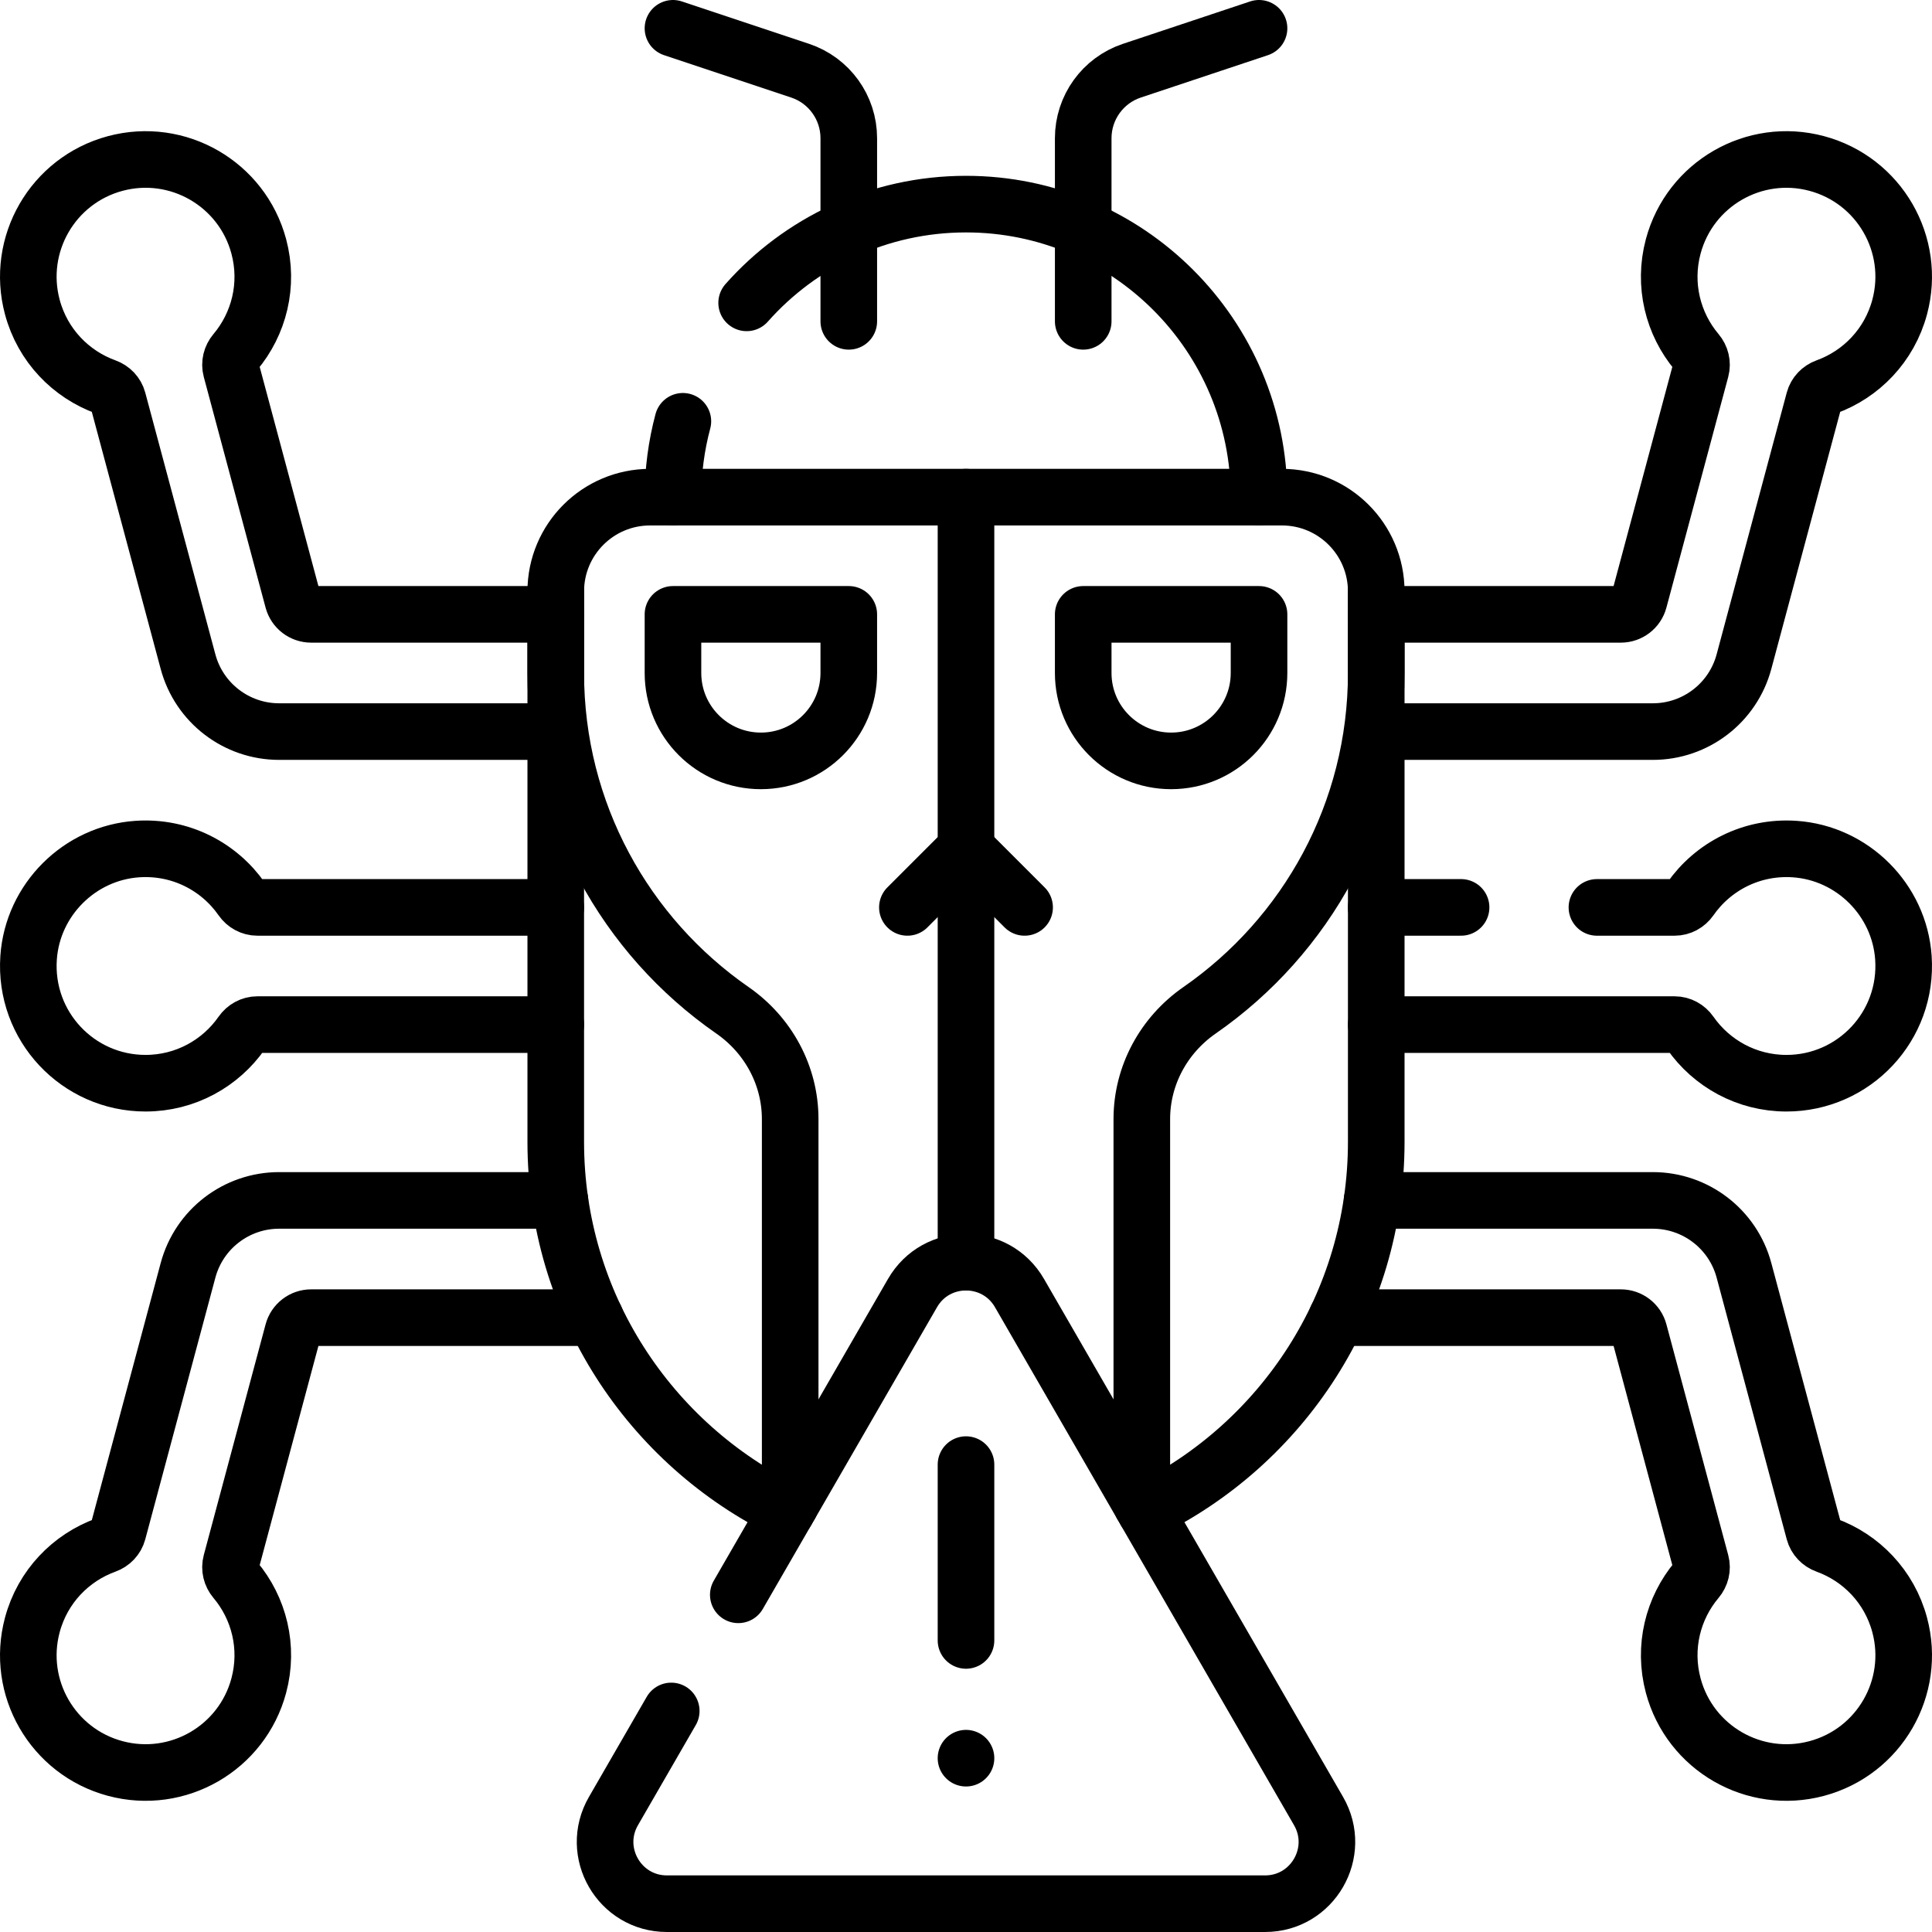
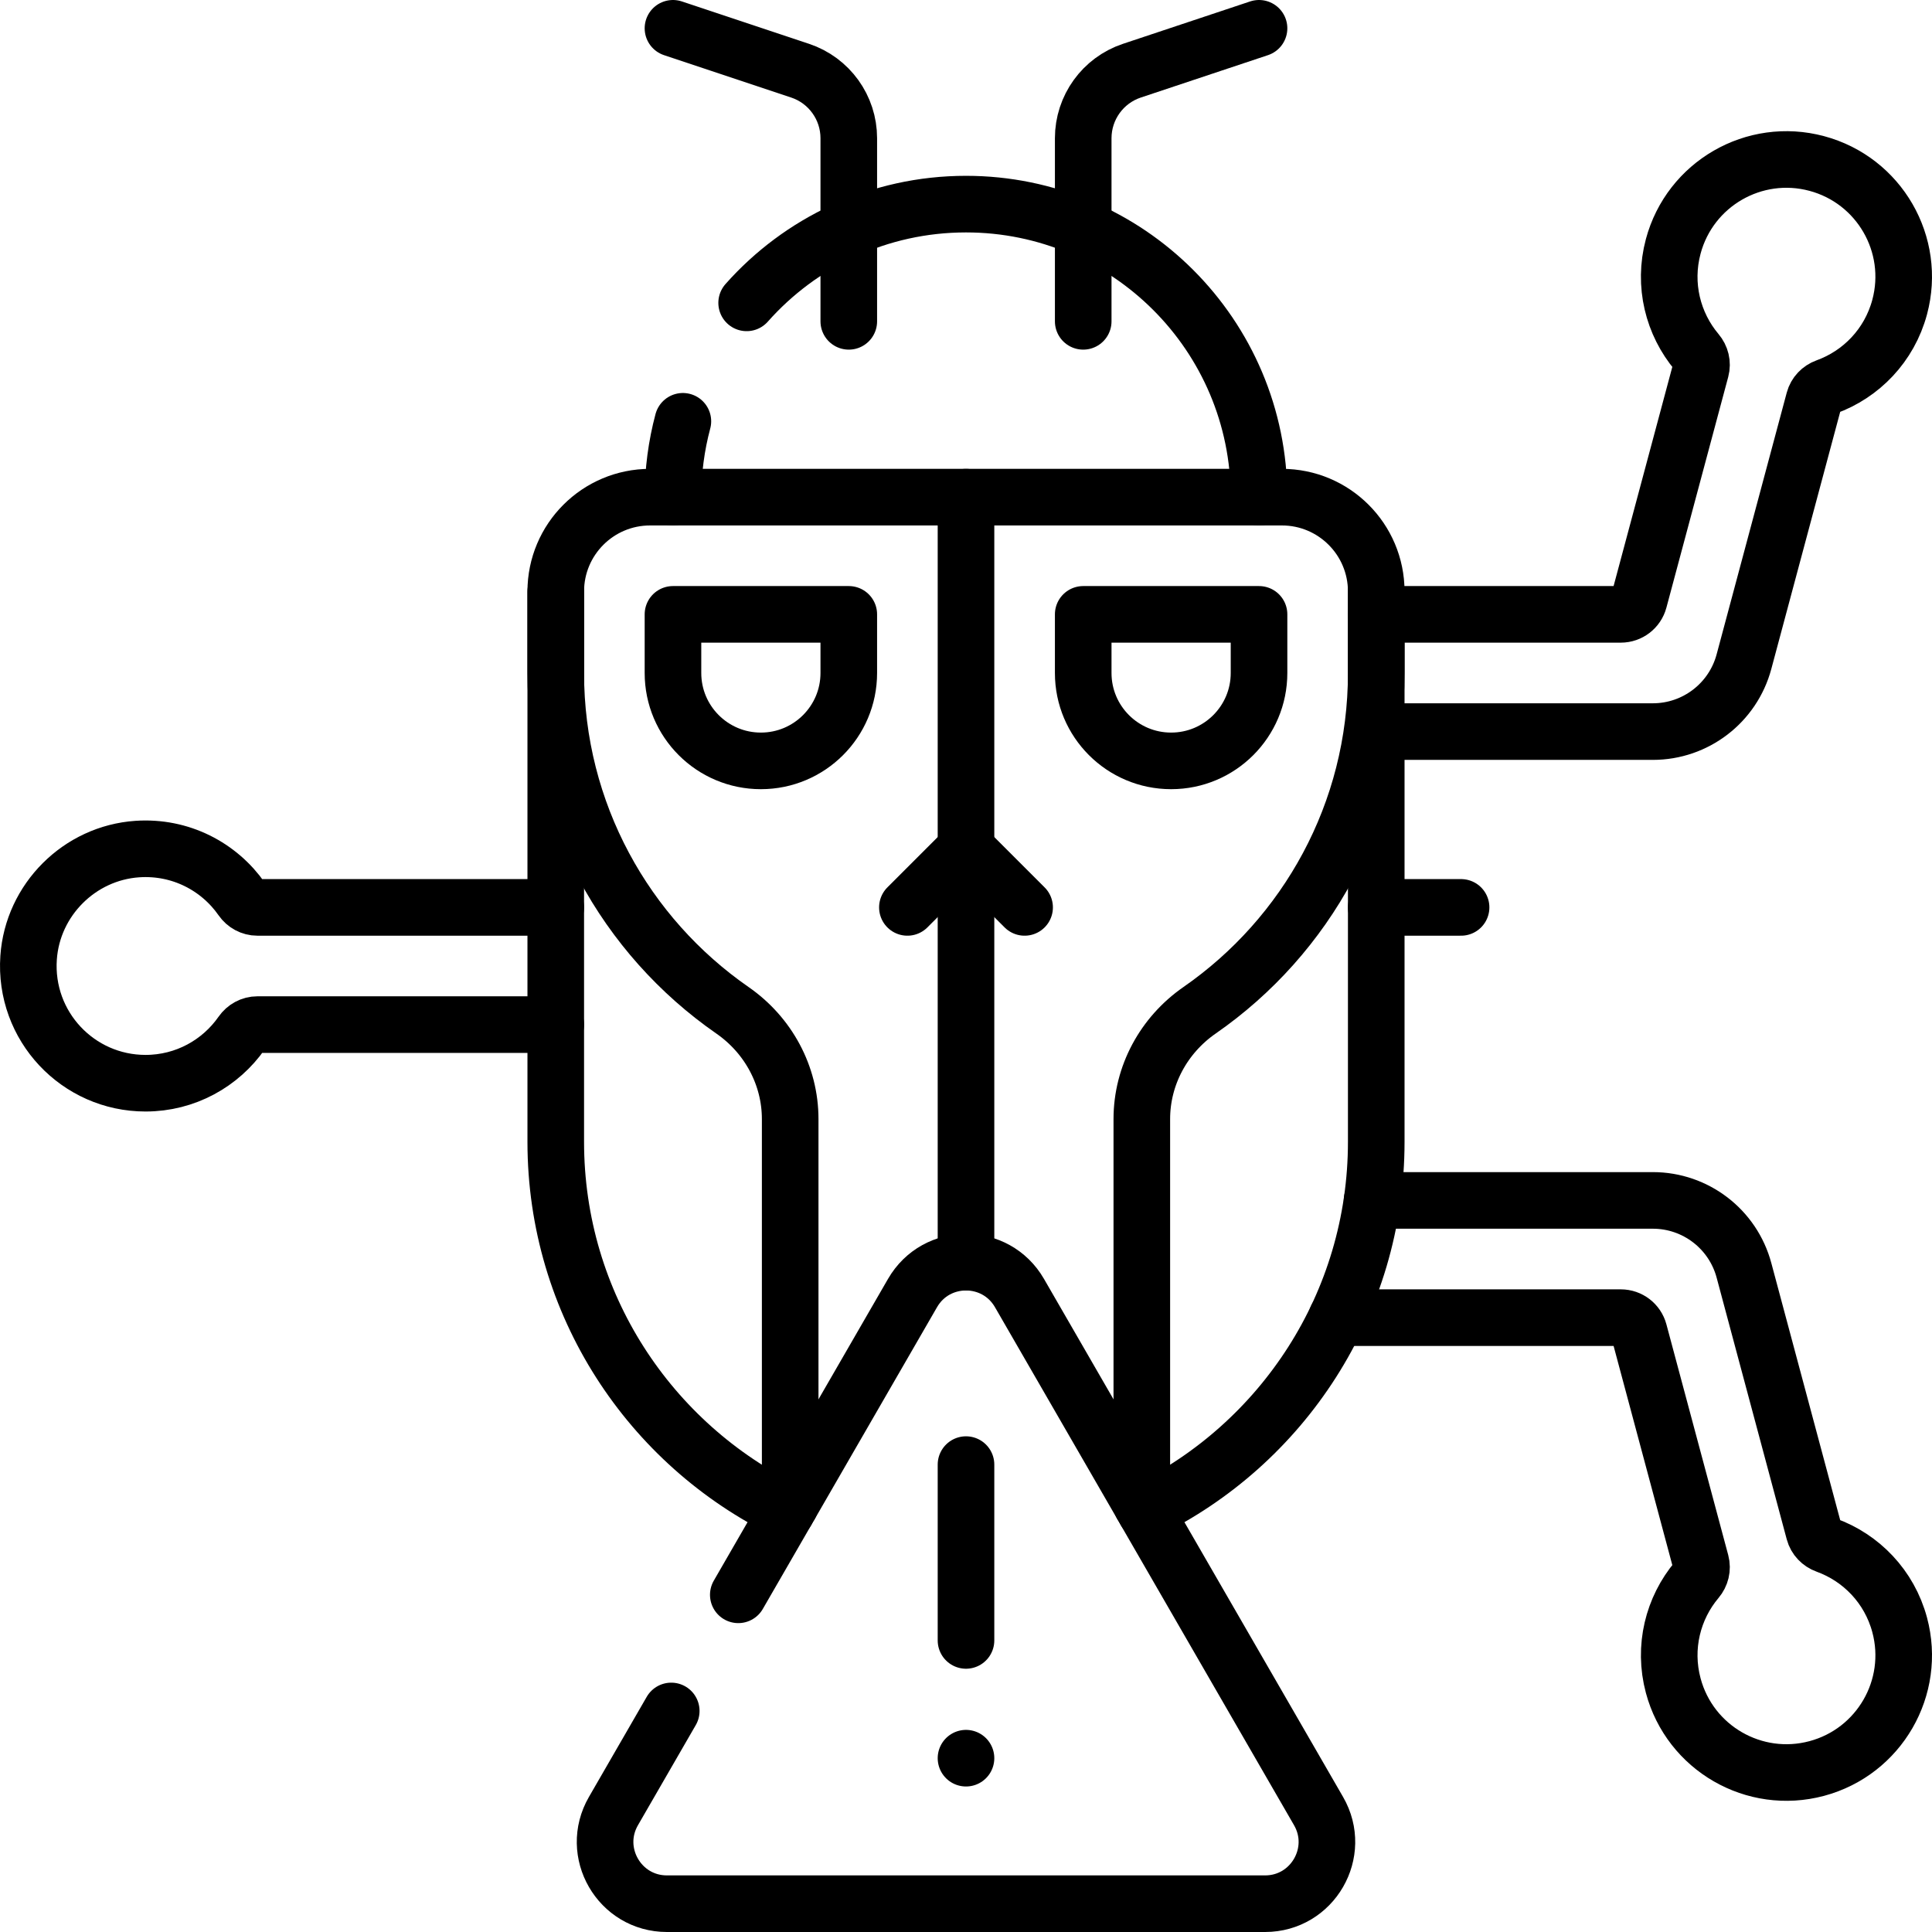
<svg xmlns="http://www.w3.org/2000/svg" version="1.1" id="Capa_1" x="0px" y="0px" viewBox="0 0 512 512" style="enable-background:new 0 0 512 512;" xml:space="preserve" width="512" height="512">
  <g>
    <path style="fill:none;stroke:#000000;stroke-width:15;stroke-linecap:round;stroke-linejoin:round;stroke-miterlimit:10;" d="&#10;&#09;&#09;M364.722,162.809h64.815c2.263,0,4.244-1.52,4.83-3.706l16.387-61.163c0.432-1.614,0.004-3.315-1.074-4.593&#10;&#09;&#09;c-6.318-7.495-8.991-17.861-6.256-28.058c4.44-16.57,21.47-26.4,38.04-21.96s26.41,21.47,21.97,38.04&#10;&#09;&#09;c-2.735,10.198-10.231,17.834-19.455,21.169c-1.571,0.568-2.793,1.827-3.225,3.441l-18.585,69.37&#10;&#09;&#09;c-2.928,10.93-12.833,18.53-24.148,18.53h-73.298" />
-     <path style="fill:none;stroke:#000000;stroke-width:15;stroke-linecap:round;stroke-linejoin:round;stroke-miterlimit:10;" d="&#10;&#09;&#09;M147.278,162.809H82.462c-2.263,0-4.244-1.52-4.83-3.706L61.246,97.94c-0.432-1.614-0.004-3.315,1.074-4.593&#10;&#09;&#09;c6.318-7.495,8.991-17.861,6.256-28.058c-4.44-16.57-21.47-26.4-38.04-21.96s-26.41,21.47-21.97,38.04&#10;&#09;&#09;c2.735,10.198,10.231,17.834,19.455,21.169c1.571,0.568,2.793,1.827,3.225,3.441l18.585,69.37&#10;&#09;&#09;c2.928,10.93,12.833,18.53,24.148,18.53h73.298" />
    <line style="fill:none;stroke:#000000;stroke-width:15;stroke-linecap:round;stroke-linejoin:round;stroke-miterlimit:10;" x1="256" y1="131.75" x2="256" y2="334.489" />
    <path style="fill:none;stroke:#000000;stroke-width:15;stroke-linecap:round;stroke-linejoin:round;stroke-miterlimit:10;" d="&#10;&#09;&#09;M201.641,201.641L201.641,201.641c-12.867,0-23.297-10.43-23.297-23.297v-15.531h46.594v15.531&#10;&#09;&#09;C224.938,191.21,214.507,201.641,201.641,201.641z" />
    <path style="fill:none;stroke:#000000;stroke-width:15;stroke-linecap:round;stroke-linejoin:round;stroke-miterlimit:10;" d="&#10;&#09;&#09;M310.359,201.641L310.359,201.641c12.867,0,23.297-10.43,23.297-23.297v-15.531h-46.594v15.531&#10;&#09;&#09;C287.063,191.21,297.493,201.641,310.359,201.641z" />
    <polyline style="fill:none;stroke:#000000;stroke-width:15;stroke-linecap:round;stroke-linejoin:round;stroke-miterlimit:10;" points="&#10;&#09;&#09;240.469,240.469 256,224.938 271.531,240.469 &#09;" />
    <path style="fill:none;stroke:#000000;stroke-width:15;stroke-linecap:round;stroke-linejoin:round;stroke-miterlimit:10;" d="&#10;&#09;&#09;M287.063,85.156V36.631c0-8.122,5.197-15.332,12.902-17.901L333.656,7.5" />
    <path style="fill:none;stroke:#000000;stroke-width:15;stroke-linecap:round;stroke-linejoin:round;stroke-miterlimit:10;" d="&#10;&#09;&#09;M224.938,85.156V36.631c0-8.122-5.197-15.332-12.902-17.901L178.344,7.5" />
    <path style="fill:none;stroke:#000000;stroke-width:15;stroke-linecap:round;stroke-linejoin:round;stroke-miterlimit:10;" d="&#10;&#09;&#09;M177.887,453.421l-15.319,26.534c-6.298,10.909,1.575,24.545,14.171,24.545h158.522c12.597,0,20.47-13.636,14.171-24.545&#10;&#09;&#09;L270.171,342.67c-6.298-10.909-22.044-10.909-28.343,0l-46.172,79.972" />
    <line style="fill:none;stroke:#000000;stroke-width:15;stroke-linecap:round;stroke-linejoin:round;stroke-miterlimit:10;" x1="256" y1="388.136" x2="256" y2="434.73" />
    <g>
      <g>
        <line style="fill:none;stroke:#000000;stroke-width:15;stroke-linecap:round;stroke-linejoin:round;stroke-miterlimit:10;" x1="256" y1="465.938" x2="256" y2="465.938" />
      </g>
    </g>
    <line style="fill:none;stroke:#000000;stroke-width:15;stroke-linecap:round;stroke-linejoin:round;stroke-miterlimit:10;" x1="387.201" y1="240.469" x2="364.719" y2="240.469" />
-     <path style="fill:none;stroke:#000000;stroke-width:15;stroke-linecap:round;stroke-linejoin:round;stroke-miterlimit:10;" d="&#10;&#09;&#09;M364.719,271.531h79.07c1.67,0,3.201,0.853,4.157,2.223c5.614,8.045,14.938,13.309,25.492,13.309&#10;&#09;&#09;c17.884,0,32.238-15.114,30.986-33.265c-1.057-15.327-13.482-27.741-28.81-28.785c-11.45-0.78-21.688,4.649-27.682,13.255&#10;&#09;&#09;c-0.949,1.362-2.477,2.202-4.137,2.202h-20.593" />
    <path style="fill:none;stroke:#000000;stroke-width:15;stroke-linecap:round;stroke-linejoin:round;stroke-miterlimit:10;" d="&#10;&#09;&#09;M147.281,240.469H68.206c-1.66,0-3.188-0.84-4.137-2.202c-5.994-8.606-16.233-14.035-27.682-13.255&#10;&#09;&#09;c-15.328,1.044-27.753,13.458-28.81,28.785c-1.252,18.152,13.102,33.265,30.986,33.265c10.554,0,19.878-5.264,25.492-13.309&#10;&#09;&#09;c0.956-1.37,2.487-2.223,4.157-2.223h79.07" />
-     <path style="fill:none;stroke:#000000;stroke-width:15;stroke-linecap:round;stroke-linejoin:round;stroke-miterlimit:10;" d="&#10;&#09;&#09;M148.382,318.121H73.979c-11.315,0-21.22,7.6-24.148,18.53l-18.585,69.37c-0.432,1.614-1.654,2.873-3.225,3.441&#10;&#09;&#09;c-9.224,3.335-16.72,10.972-19.455,21.169c-4.44,16.57,5.4,33.6,21.97,38.04c16.57,4.44,33.6-5.39,38.04-21.96&#10;&#09;&#09;c2.735-10.197,0.062-20.562-6.256-28.058c-1.077-1.278-1.506-2.979-1.073-4.593l16.387-61.163c0.586-2.186,2.567-3.706,4.83-3.706&#10;&#09;&#09;h75.283" />
    <path style="fill:none;stroke:#000000;stroke-width:15;stroke-linecap:round;stroke-linejoin:round;stroke-miterlimit:10;" d="&#10;&#09;&#09;M354.254,349.191h75.283c2.263,0,4.244,1.52,4.83,3.706l16.387,61.163c0.432,1.614,0.004,3.315-1.073,4.593&#10;&#09;&#09;c-6.318,7.495-8.991,17.861-6.256,28.058c4.44,16.57,21.47,26.4,38.04,21.96c16.57-4.44,26.41-21.47,21.97-38.04&#10;&#09;&#09;c-2.735-10.198-10.231-17.834-19.455-21.169c-1.571-0.568-2.793-1.827-3.225-3.441l-18.585-69.37&#10;&#09;&#09;c-2.928-10.93-12.833-18.53-24.148-18.53h-74.402" />
    <path style="fill:none;stroke:#000000;stroke-width:15;stroke-linecap:round;stroke-linejoin:round;stroke-miterlimit:10;" d="&#10;&#09;&#09;M180.97,111.649c-1.713,6.411-2.627,13.149-2.627,20.101" />
    <path style="fill:none;stroke:#000000;stroke-width:15;stroke-linecap:round;stroke-linejoin:round;stroke-miterlimit:10;" d="&#10;&#09;&#09;M333.656,131.75c0-42.888-34.768-77.656-77.656-77.656c-23.134,0-43.906,10.116-58.132,26.166" />
    <path style="fill:none;stroke:#000000;stroke-width:15;stroke-linecap:round;stroke-linejoin:round;stroke-miterlimit:10;" d="&#10;&#09;&#09;M303.508,400.411c36.237-17.632,61.211-54.808,61.211-97.817V156.75" />
    <path style="fill:none;stroke:#000000;stroke-width:15;stroke-linecap:round;stroke-linejoin:round;stroke-miterlimit:10;" d="&#10;&#09;&#09;M147.281,156.75v145.844c0,43.009,24.974,80.184,61.211,97.817" />
    <path style="fill:none;stroke:#000000;stroke-width:15;stroke-linecap:round;stroke-linejoin:round;stroke-miterlimit:10;" d="&#10;&#09;&#09;M302.594,398.828l0-102.26c0-11.555,5.809-22.247,15.303-28.833c28.295-19.629,46.822-52.346,46.822-89.391V156.75&#10;&#09;&#09;c0-13.807-11.193-25-25-25H172.281c-13.807,0-25,11.193-25,25v21.594c0,37.045,18.528,69.762,46.822,89.391&#10;&#09;&#09;c9.494,6.586,15.303,17.278,15.303,28.833v102.26" />
  </g>
</svg>